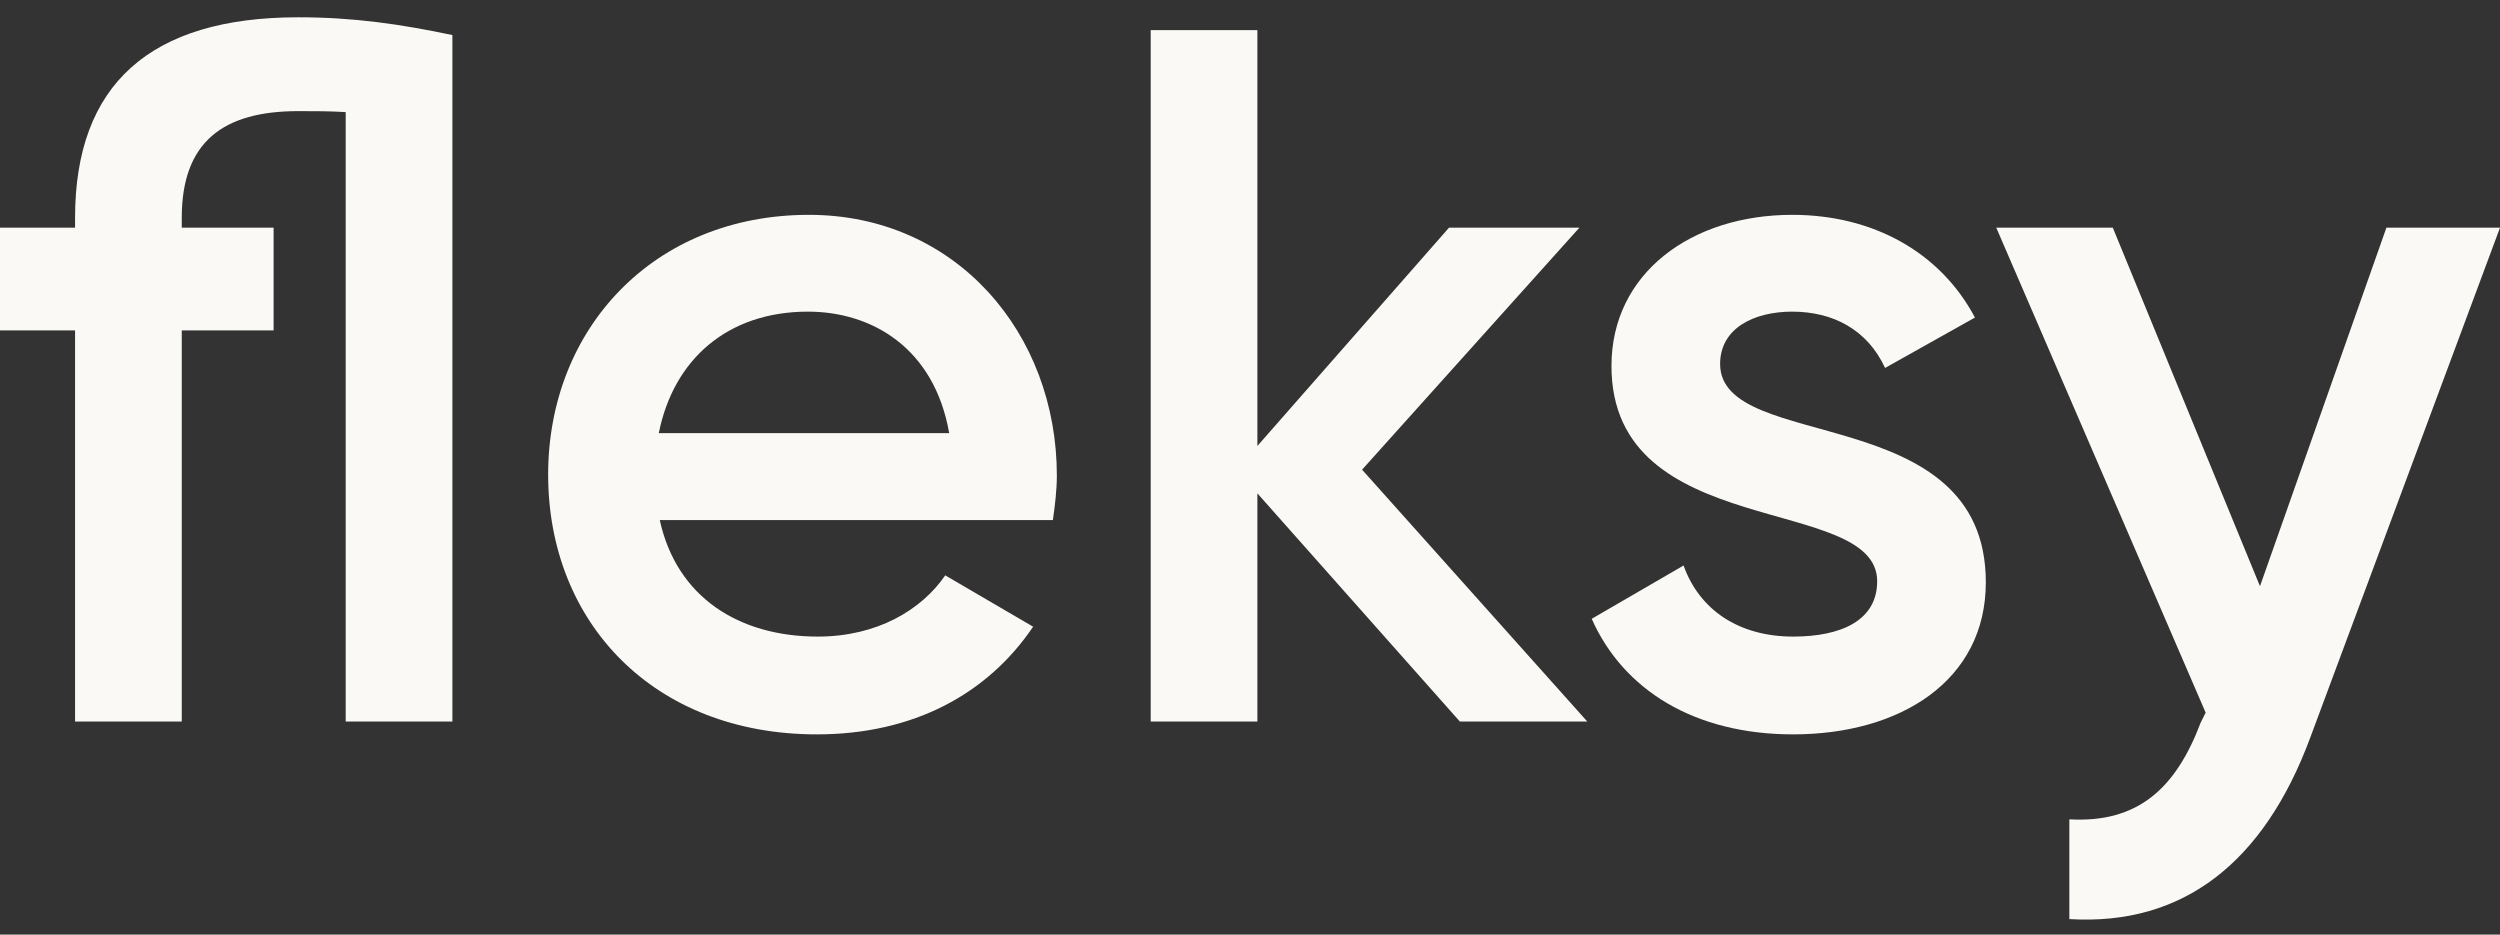
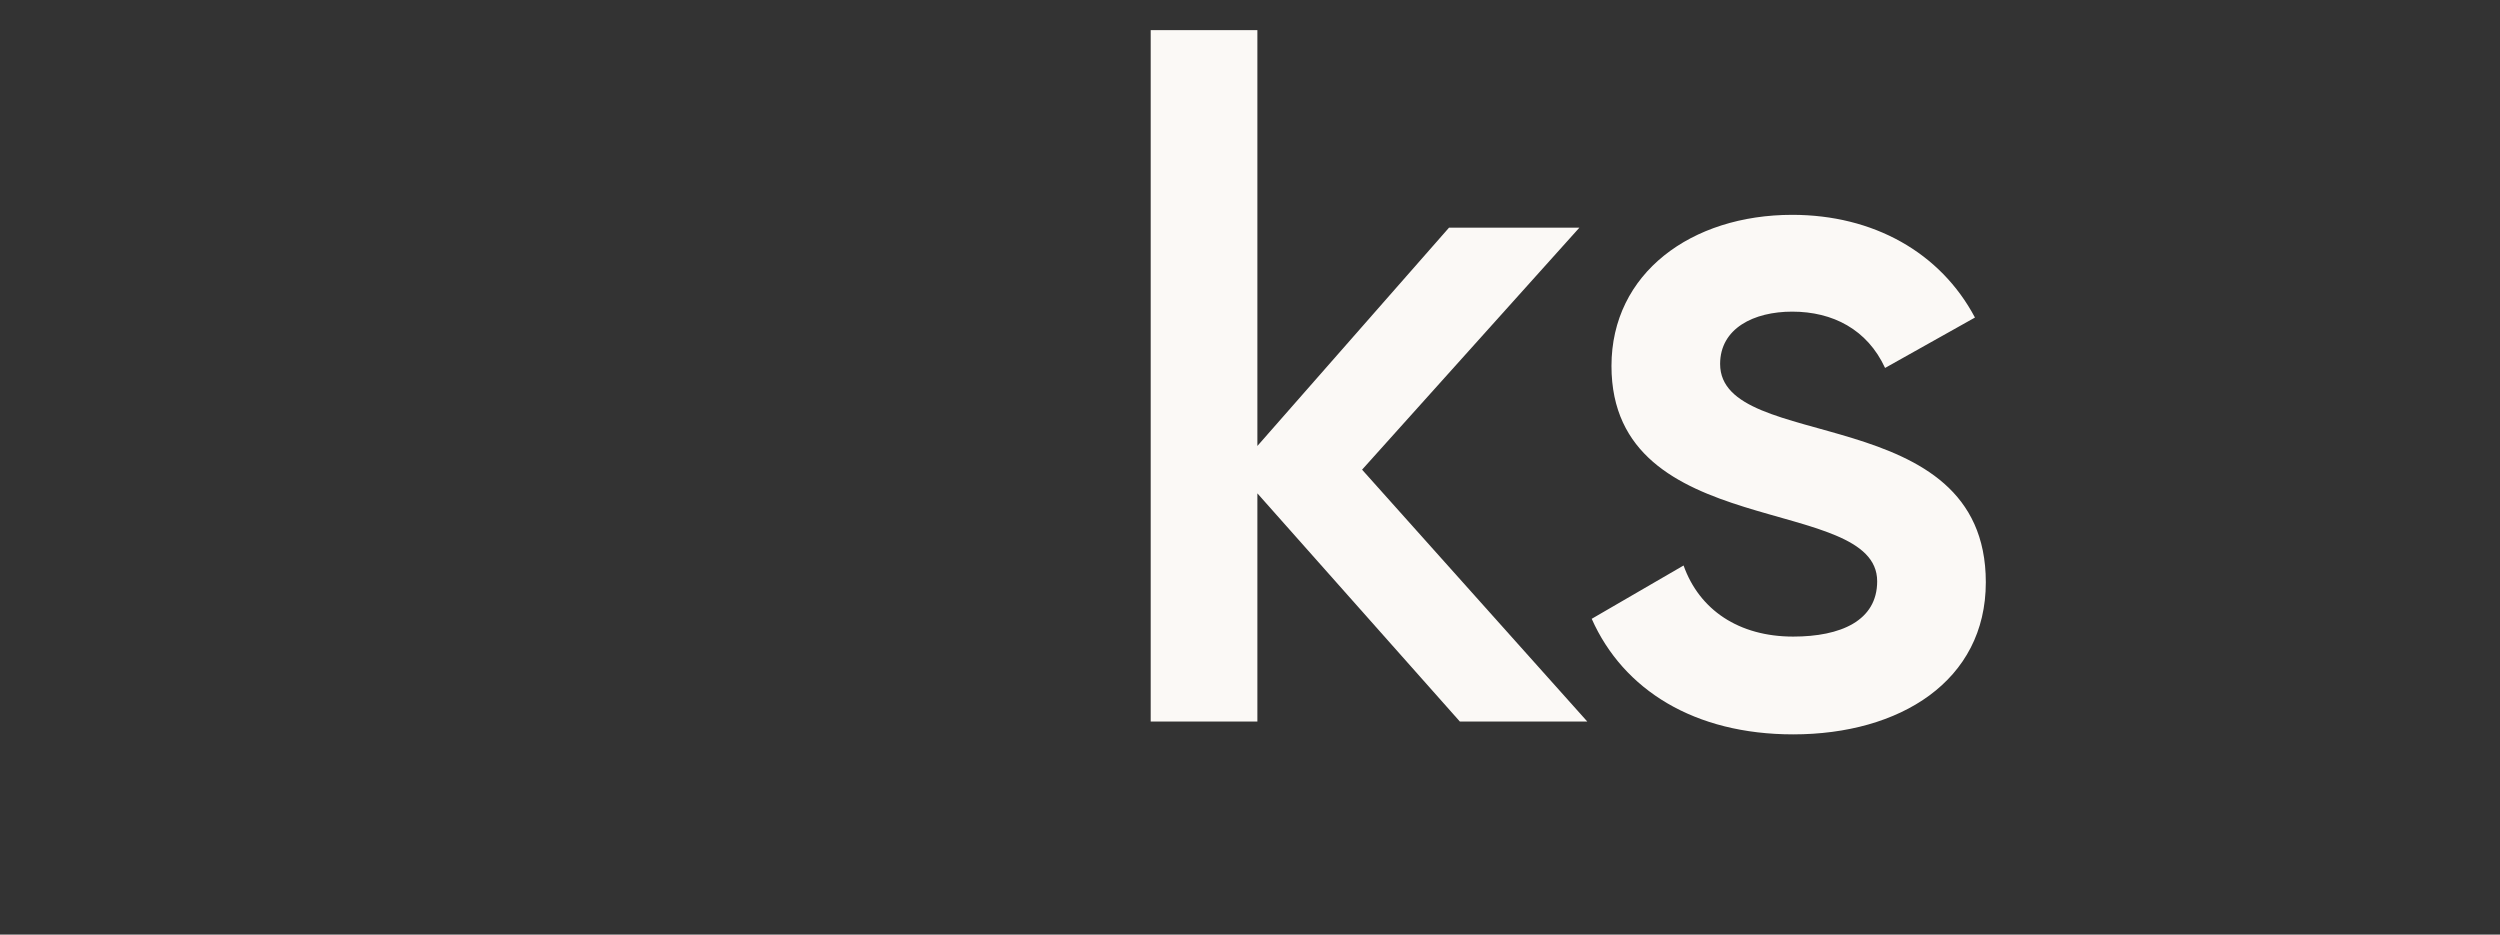
<svg xmlns="http://www.w3.org/2000/svg" width="107" height="40" viewBox="0 0 107 40" fill="none">
  <rect x="0" y="0" width="107" height="40" fill="#333333" stroke="none" />
-   <path d="M12.767 0.74C6.426 0.74 3.213 3.615 3.213 9.322V9.745H0V14.141H3.213V30.882H7.779V14.141H11.71V9.745H7.779V9.322C7.779 6.067 9.554 4.756 12.767 4.756C13.443 4.756 14.12 4.756 14.796 4.798V30.882H19.362V1.501C17.163 1.036 15.134 0.74 12.767 0.74Z" fill="#FBF9F6" />
-   <path d="M28.238 22.258H45.063C45.148 21.666 45.233 20.99 45.233 20.355C45.233 14.268 40.921 9.195 34.622 9.195C27.985 9.195 23.461 14.056 23.461 20.313C23.461 26.654 27.985 31.431 34.96 31.431C39.103 31.431 42.273 29.698 44.218 26.823L40.456 24.625C39.441 26.105 37.539 27.246 35.002 27.246C31.62 27.246 28.957 25.555 28.238 22.258ZM28.196 18.538C28.83 15.367 31.155 13.338 34.579 13.338C37.327 13.338 39.991 14.902 40.625 18.538H28.196Z" fill="#FBF9F6" />
  <path d="M67.936 30.882L58.297 20.102L67.597 9.745H62.017L53.816 19.087V1.29H49.25V30.882H53.816V21.116L62.482 30.882H67.936Z" fill="#FBF9F6" />
  <path d="M73.621 15.578C73.621 14.056 75.058 13.338 76.707 13.338C78.44 13.338 79.92 14.099 80.681 15.748L84.528 13.591C83.048 10.801 80.174 9.195 76.707 9.195C72.395 9.195 68.971 11.689 68.971 15.663C68.971 23.23 80.343 21.116 80.343 24.879C80.343 26.57 78.779 27.246 76.749 27.246C74.424 27.246 72.733 26.105 72.057 24.203L68.125 26.485C69.478 29.529 72.522 31.431 76.749 31.431C81.315 31.431 84.993 29.149 84.993 24.921C84.993 17.1 73.621 19.425 73.621 15.578Z" fill="#FBF9F6" />
-   <path d="M102.138 9.745L96.727 25.09L90.428 9.745H85.44L94.402 30.501L94.191 30.924C93.134 33.714 91.528 35.236 88.568 35.067V39.337C93.43 39.633 96.896 36.927 98.883 31.558L107 9.745H102.138Z" fill="#FBF9F6" />
</svg>